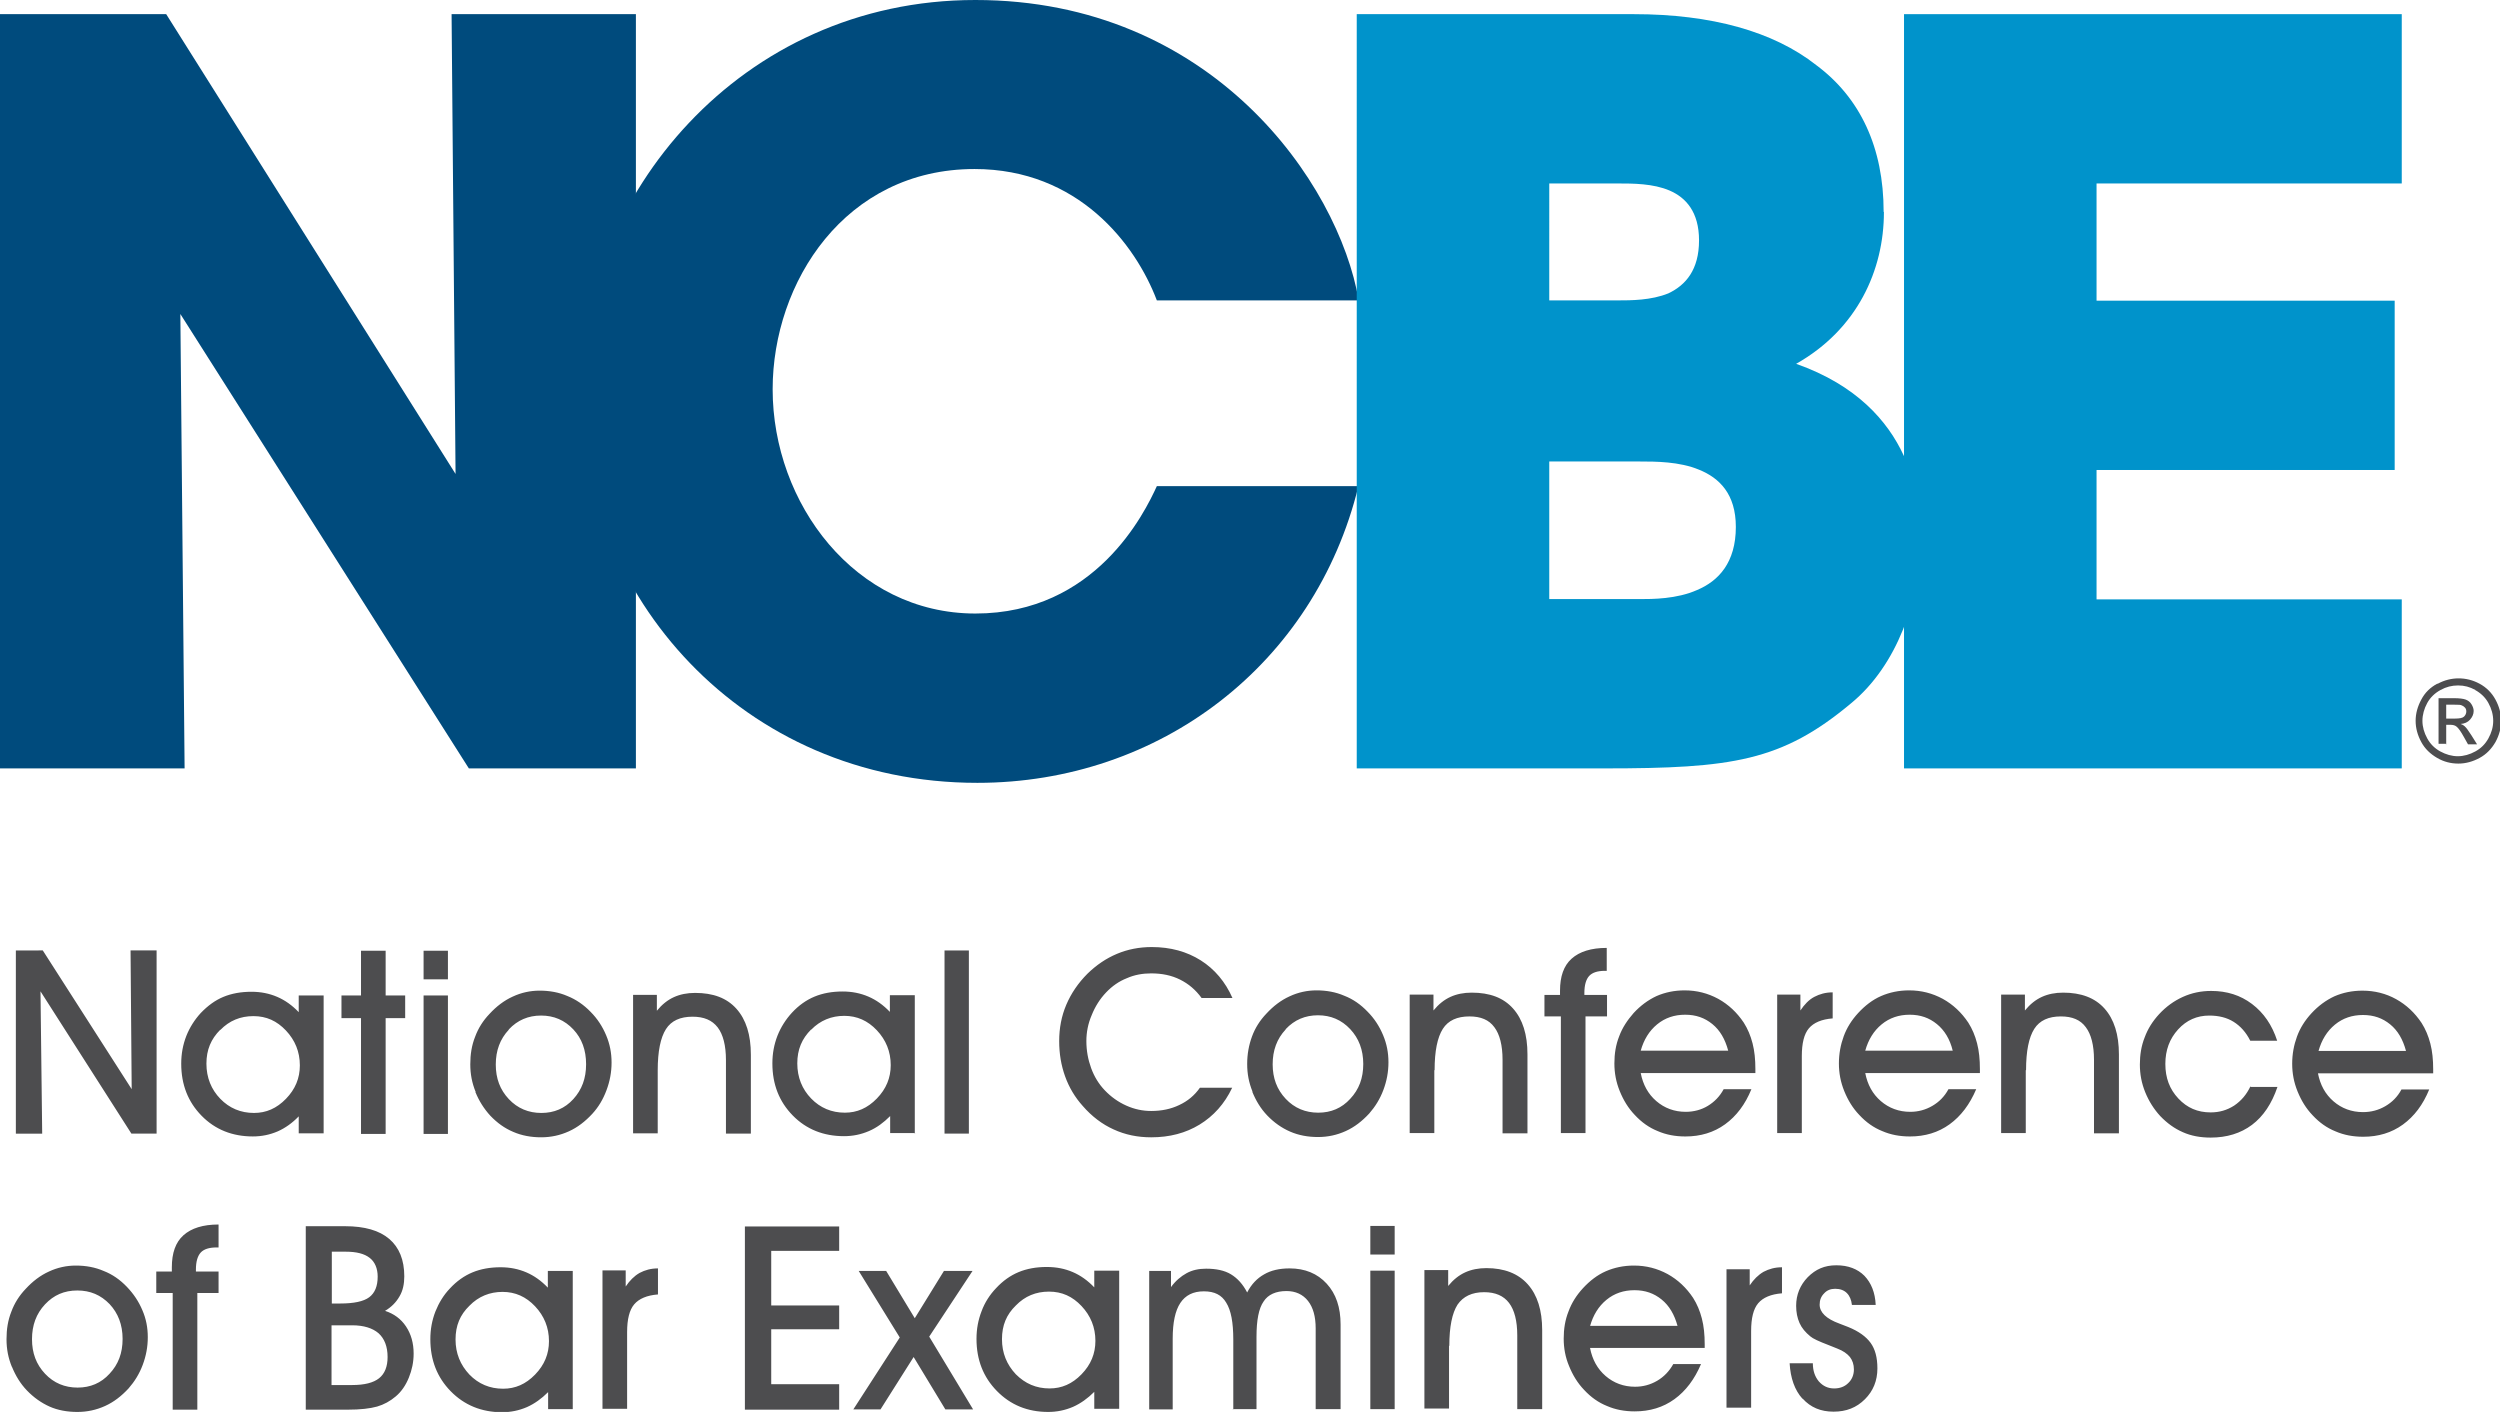
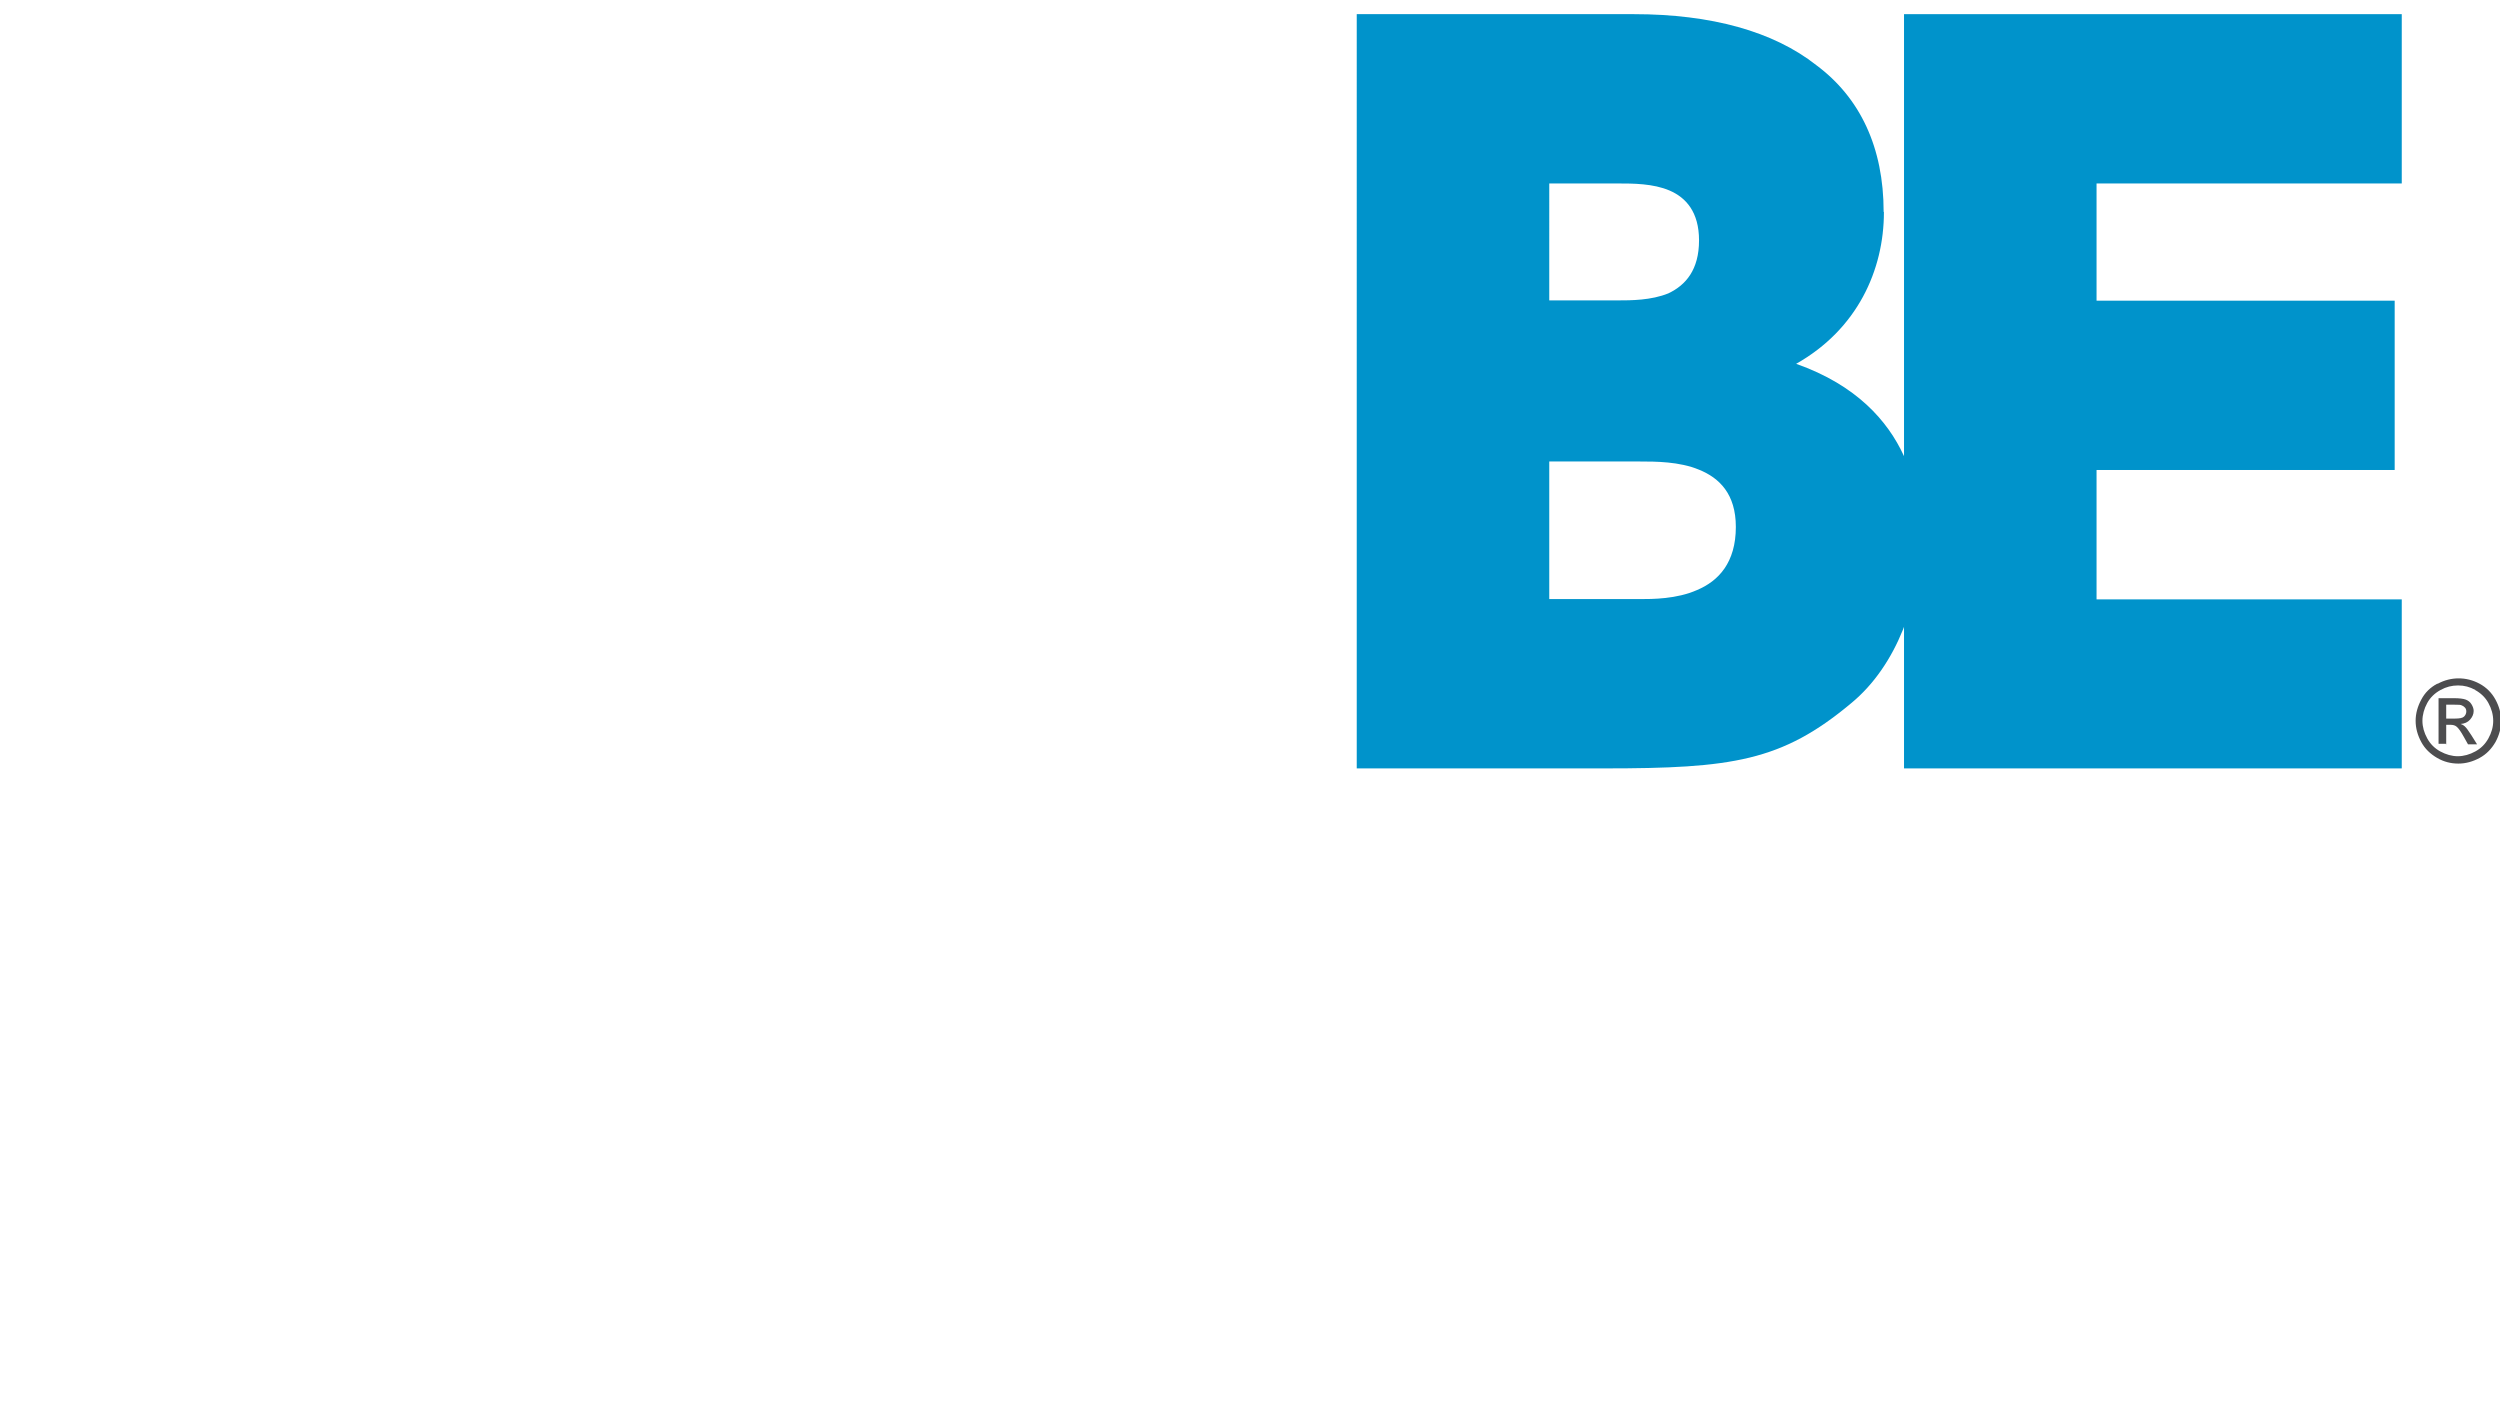
<svg xmlns="http://www.w3.org/2000/svg" id="uuid-f749ed37-6801-4302-ab6e-d7f4f019b7c3" viewBox="0 0 88.3 49.87">
  <defs>
    <clipPath id="uuid-aa3f67ef-8451-4ba0-8b03-b04852a82cdc">
-       <rect width="88.3" height="49.87" fill="none" />
-     </clipPath>
+       </clipPath>
    <clipPath id="uuid-61f4d61c-b3a8-4872-bd8b-5e1f18f24fb1">
      <rect width="88.3" height="49.87" fill="none" />
    </clipPath>
    <clipPath id="uuid-44eb5a76-c5d6-454d-96f7-066268b7b9a3">
      <rect width="88.3" height="49.87" fill="none" />
    </clipPath>
  </defs>
  <g id="uuid-36fc7b15-351e-4bec-a967-9f090e674641">
    <g clip-path="url(#uuid-aa3f67ef-8451-4ba0-8b03-b04852a82cdc)">
-       <path d="M63.67,49.4c.28,.31,.64,.46,1.09,.46s.81-.14,1.11-.44c.29-.29,.44-.65,.44-1.09,0-.38-.08-.68-.24-.9-.16-.22-.42-.41-.79-.56-.08-.03-.18-.07-.31-.12-.47-.17-.7-.4-.7-.67,0-.16,.05-.29,.16-.4,.1-.11,.23-.16,.39-.16,.17,0,.31,.05,.41,.15,.1,.1,.16,.24,.18,.42h.84c-.02-.44-.16-.78-.4-1.03-.24-.24-.57-.37-.99-.37s-.73,.14-1.01,.42c-.27,.28-.41,.62-.41,1.01,0,.23,.04,.43,.12,.61,.08,.18,.21,.33,.38,.47,.09,.08,.31,.18,.65,.31,.13,.05,.23,.09,.3,.12,.21,.08,.35,.18,.45,.3,.09,.12,.14,.26,.14,.44,0,.19-.07,.36-.2,.48-.13,.13-.3,.19-.5,.19-.21,0-.39-.08-.54-.25-.14-.17-.21-.38-.21-.64h-.82c.03,.53,.18,.95,.45,1.25m-1.81-2.39c0-.45,.08-.78,.25-.98s.45-.32,.84-.35v-.92c-.25,0-.46,.06-.65,.16-.19,.11-.35,.27-.49,.48v-.57h-.82v4.89h.87v-2.72h0Zm-1.64,.61v-.14c0-.34-.03-.64-.1-.91s-.17-.51-.31-.73c-.24-.36-.54-.64-.9-.84-.37-.2-.76-.3-1.19-.3-.36,0-.69,.07-.99,.2-.3,.13-.57,.34-.81,.6-.23,.25-.4,.52-.51,.82-.12,.3-.17,.62-.17,.96s.06,.66,.19,.97c.13,.32,.3,.6,.53,.84,.24,.26,.51,.45,.81,.57,.3,.13,.62,.19,.98,.19,.53,0,1-.14,1.4-.43s.71-.7,.94-1.24h-.98c-.14,.25-.33,.45-.57,.59-.24,.14-.5,.21-.78,.21-.4,0-.75-.13-1.04-.38s-.47-.58-.55-.99h4.05Zm-4.05-.78c.11-.39,.3-.7,.58-.93,.28-.23,.61-.34,.99-.34s.69,.11,.96,.33,.45,.53,.56,.93h-3.09Zm-4.97,.7c0-.68,.1-1.16,.29-1.46,.2-.29,.51-.44,.94-.44,.4,0,.69,.13,.88,.38,.19,.25,.29,.63,.29,1.15v2.6h.88v-2.79c0-.7-.17-1.24-.51-1.62-.34-.38-.83-.57-1.46-.57-.28,0-.53,.05-.75,.15-.22,.1-.42,.26-.6,.48v-.56h-.84v4.89h.87v-2.22h0Zm-1.93-2.66h-.86v4.89h.86v-4.89Zm0-1.58h-.86v1.01h.86v-1.01Zm-5.72,6.47h.84v-2.56c0-.58,.08-1,.25-1.24,.16-.25,.44-.37,.81-.37,.32,0,.58,.12,.76,.35,.18,.23,.27,.55,.27,.97v2.85h.88v-2.99c0-.6-.16-1.08-.49-1.44-.33-.36-.77-.54-1.31-.54-.36,0-.66,.07-.9,.21-.25,.14-.45,.35-.6,.64-.15-.29-.34-.5-.57-.64s-.53-.2-.88-.2c-.26,0-.49,.05-.69,.16-.2,.11-.39,.27-.55,.49v-.57h-.77v4.89h.83v-2.5c0-.57,.09-.99,.27-1.26,.18-.27,.45-.41,.83-.41s.63,.13,.79,.4c.17,.27,.25,.7,.25,1.3v2.47h-.02Zm-4.01,0v-4.89h-.88v.59c-.23-.24-.48-.42-.76-.54-.28-.12-.58-.18-.92-.18-.37,0-.7,.06-.99,.18s-.56,.31-.8,.57c-.22,.23-.4,.51-.51,.81-.12,.31-.18,.63-.18,.98,0,.74,.24,1.35,.72,1.84s1.08,.74,1.81,.74c.31,0,.6-.06,.88-.18,.27-.12,.52-.3,.75-.53v.6h.88Zm-3.65-3.66c.32-.33,.71-.49,1.17-.49s.83,.17,1.15,.51,.49,.75,.49,1.23c0,.45-.16,.84-.49,1.18s-.7,.5-1.13,.5c-.47,0-.86-.17-1.19-.5-.32-.34-.49-.75-.49-1.24s.16-.87,.49-1.19m-1.51,3.67l-1.55-2.57,1.53-2.32h-1.01l-1.03,1.67-1.01-1.67h-.97l1.45,2.35-1.64,2.54h.96l1.17-1.85,1.12,1.85h.98Zm-4.73-.89h-2.4v-1.94h2.4v-.84h-2.4v-1.93h2.4v-.86h-3.33v6.47h3.33v-.89h0Zm-7.49-1.84c0-.45,.08-.78,.25-.98s.45-.32,.84-.35v-.92c-.25,0-.46,.06-.65,.16-.19,.11-.35,.27-.49,.48v-.57h-.82v4.89h.87v-2.72h0Zm-1.92,2.73v-4.89h-.88v.59c-.23-.24-.48-.42-.76-.54-.28-.12-.58-.18-.91-.18-.37,0-.7,.06-.99,.18-.29,.12-.56,.31-.8,.57-.22,.23-.39,.51-.51,.81-.12,.31-.18,.63-.18,.98,0,.74,.24,1.35,.72,1.84,.48,.49,1.09,.74,1.81,.74,.31,0,.6-.06,.88-.18,.27-.12,.52-.3,.75-.53v.6h.87Zm-3.65-3.66c.32-.33,.72-.49,1.17-.49s.83,.17,1.15,.51,.49,.75,.49,1.23c0,.45-.16,.84-.49,1.18s-.7,.5-1.13,.5c-.47,0-.87-.17-1.19-.5-.32-.34-.49-.75-.49-1.24s.16-.87,.49-1.19m-5.78-2.8v6.47h1.48c.45,0,.79-.04,1.04-.11,.24-.07,.46-.19,.66-.36,.2-.17,.35-.39,.46-.66s.17-.55,.17-.85c0-.37-.09-.69-.27-.96s-.43-.45-.74-.55c.22-.13,.39-.3,.51-.51,.12-.2,.17-.44,.17-.71,0-.58-.18-1.02-.53-1.32-.35-.3-.87-.45-1.56-.45h-1.39Zm.91,3.49h.73c.41,0,.72,.1,.93,.28,.21,.19,.32,.47,.32,.84,0,.34-.1,.59-.3,.75s-.52,.24-.95,.24h-.73v-2.11Zm0-2.6h.5c.38,0,.66,.07,.85,.22,.18,.14,.28,.37,.28,.66,0,.34-.1,.58-.3,.73-.2,.15-.55,.22-1.02,.22h-.3v-1.83h0Zm-4.75,1.46h.76v-.76h-.8v-.07c0-.28,.06-.48,.17-.6s.3-.18,.56-.18h.07v-.81c-.55,0-.96,.13-1.24,.38-.28,.25-.41,.63-.41,1.13v.15h-.55v.76h.58v4.12h.87v-4.12h-.01ZM.42,48.27c.13,.32,.3,.6,.53,.84,.24,.25,.51,.44,.8,.57,.29,.13,.63,.19,.98,.19s.67-.07,.98-.21,.58-.35,.83-.62c.21-.24,.38-.51,.5-.83,.12-.32,.18-.64,.18-.98s-.06-.65-.19-.95c-.13-.31-.31-.58-.55-.83-.24-.25-.51-.44-.82-.56-.3-.13-.63-.19-.98-.19-.33,0-.65,.07-.95,.21-.31,.14-.58,.35-.82,.61-.23,.24-.4,.51-.51,.81-.12,.3-.17,.62-.17,.97s.06,.66,.19,.98m1.17-2.21c.31-.33,.68-.49,1.14-.49s.83,.16,1.14,.48c.3,.32,.46,.73,.46,1.23s-.15,.9-.46,1.23c-.3,.33-.68,.49-1.13,.49s-.84-.16-1.15-.49-.46-.73-.46-1.22,.15-.9,.46-1.23" fill="#4d4d4f" />
-       <path d="M85.94,37.91v-.14c0-.34-.03-.64-.1-.91s-.17-.51-.31-.73c-.24-.36-.54-.64-.9-.84s-.76-.3-1.19-.3c-.36,0-.69,.07-.99,.2-.3,.14-.57,.34-.81,.6-.23,.25-.4,.52-.51,.82s-.17,.62-.17,.96,.06,.66,.19,.98c.13,.32,.3,.6,.53,.84,.24,.26,.51,.45,.81,.57,.3,.13,.62,.19,.98,.19,.53,0,1-.14,1.4-.43s.71-.7,.93-1.24h-.98c-.14,.26-.33,.45-.57,.59s-.5,.21-.79,.21c-.4,0-.75-.13-1.04-.38s-.47-.58-.55-.99c0,0,4.07,0,4.07,0Zm-4.05-.79c.11-.39,.3-.7,.58-.93s.61-.34,.99-.34,.69,.11,.96,.33,.45,.53,.56,.94h-3.09Zm-2.4,1.24c-.14,.3-.33,.52-.58,.69-.25,.16-.52,.24-.83,.24-.46,0-.83-.16-1.14-.49s-.46-.73-.46-1.22,.15-.89,.45-1.22c.3-.33,.67-.49,1.1-.49,.33,0,.62,.07,.86,.22s.44,.37,.59,.67h.95c-.18-.56-.48-.99-.89-1.3-.41-.31-.89-.46-1.44-.46-.36,0-.69,.07-1,.21s-.59,.34-.84,.61c-.23,.25-.4,.52-.51,.82-.12,.3-.17,.62-.17,.96s.06,.66,.19,.98c.13,.32,.31,.6,.53,.84,.24,.25,.5,.44,.8,.57,.29,.13,.62,.19,.98,.19,.57,0,1.06-.15,1.46-.45s.7-.75,.9-1.34h-.95v-.03Zm-7.93-.56c0-.68,.1-1.16,.29-1.46s.51-.44,.94-.44c.4,0,.69,.12,.88,.38,.19,.25,.29,.64,.29,1.15v2.6h.88v-2.79c0-.7-.17-1.24-.51-1.62-.34-.38-.83-.56-1.46-.56-.28,0-.53,.05-.75,.15-.22,.1-.42,.26-.6,.48v-.56h-.84v4.89h.87v-2.22h0Zm-1.63,.1v-.14c0-.34-.03-.64-.1-.91s-.17-.51-.31-.73c-.24-.36-.54-.64-.9-.84-.37-.2-.76-.3-1.19-.3-.36,0-.69,.07-.99,.2s-.57,.34-.81,.6c-.23,.25-.4,.52-.51,.82s-.17,.62-.17,.96,.06,.66,.19,.98c.13,.32,.3,.6,.53,.84,.24,.26,.51,.45,.81,.57,.3,.13,.62,.19,.98,.19,.53,0,1-.14,1.4-.43s.71-.7,.94-1.24h-.98c-.14,.26-.33,.45-.57,.59s-.5,.21-.78,.21c-.4,0-.75-.13-1.04-.38s-.47-.58-.55-.99h4.05Zm-4.05-.79c.11-.39,.3-.7,.58-.93s.61-.34,.99-.34,.69,.11,.96,.33,.46,.53,.56,.94h-3.09Zm-2.24,.19c0-.45,.08-.78,.25-.98,.17-.2,.45-.32,.84-.35v-.92c-.25,0-.46,.06-.65,.16-.19,.1-.35,.27-.49,.48v-.56h-.82v4.89h.87s0-2.72,0-2.72Zm-1.64,.6v-.14c0-.34-.03-.64-.1-.91s-.17-.51-.31-.73c-.24-.36-.54-.64-.9-.84-.37-.2-.76-.3-1.19-.3-.36,0-.69,.07-.99,.2-.3,.14-.57,.34-.81,.6-.22,.25-.4,.52-.51,.82-.12,.3-.17,.62-.17,.96s.06,.66,.19,.98c.13,.32,.3,.6,.53,.84,.24,.26,.51,.45,.81,.57,.3,.13,.62,.19,.98,.19,.53,0,1-.14,1.4-.43s.71-.7,.93-1.24h-.98c-.14,.26-.33,.45-.56,.59s-.5,.21-.78,.21c-.4,0-.75-.13-1.04-.38s-.47-.58-.55-.99h4.05Zm-4.05-.79c.11-.39,.3-.7,.58-.93,.28-.23,.61-.34,.99-.34s.69,.11,.96,.33,.45,.53,.56,.94h-3.09Zm-1.95-1.21h.76v-.76h-.8v-.07c0-.28,.06-.48,.17-.6,.11-.12,.3-.18,.55-.18h.07v-.81c-.55,0-.96,.13-1.24,.38-.28,.25-.41,.63-.41,1.13v.15h-.55v.76h.58v4.12h.87s0-4.12,0-4.12Zm-5.33,1.9c0-.68,.1-1.16,.29-1.46s.51-.44,.94-.44c.4,0,.69,.12,.88,.38,.19,.25,.29,.64,.29,1.15v2.6h.88v-2.79c0-.7-.17-1.24-.51-1.62-.34-.38-.82-.56-1.46-.56-.28,0-.53,.05-.75,.15-.22,.1-.42,.26-.6,.48v-.56h-.84v4.89h.87v-2.22h0Zm-6.44,.76c.13,.32,.3,.6,.53,.84,.24,.25,.51,.44,.81,.57,.3,.13,.63,.19,.98,.19s.67-.07,.98-.21,.58-.35,.83-.62c.21-.24,.38-.51,.5-.83,.12-.32,.18-.64,.18-.98s-.06-.65-.19-.96c-.13-.31-.31-.59-.55-.83-.24-.25-.51-.44-.82-.56-.3-.13-.63-.19-.98-.19-.33,0-.65,.07-.95,.21-.31,.14-.58,.35-.82,.61-.23,.24-.4,.51-.51,.81-.11,.3-.17,.62-.17,.97s.06,.66,.19,.98m1.17-2.21c.31-.33,.69-.49,1.14-.49s.83,.16,1.14,.49c.3,.32,.46,.73,.46,1.23s-.15,.9-.46,1.23c-.3,.33-.68,.49-1.13,.49s-.84-.16-1.15-.49-.46-.73-.46-1.22,.15-.9,.46-1.23m-3.03,2.06c-.19,.27-.43,.47-.73,.61-.29,.14-.62,.21-.99,.21-.3,0-.59-.06-.88-.19-.29-.13-.54-.31-.76-.54-.21-.22-.37-.48-.48-.78s-.17-.62-.17-.96c0-.31,.06-.62,.19-.92,.12-.3,.29-.57,.51-.8,.21-.22,.45-.39,.73-.5,.27-.12,.56-.17,.86-.17,.38,0,.72,.07,1.02,.22s.55,.36,.76,.65h1.09c-.25-.57-.63-1.02-1.12-1.33s-1.07-.47-1.73-.47c-.44,0-.85,.08-1.23,.24s-.72,.39-1.04,.7c-.33,.33-.58,.7-.75,1.1-.17,.4-.25,.83-.25,1.28s.07,.86,.21,1.25,.35,.74,.62,1.04c.32,.37,.69,.65,1.09,.83,.41,.19,.85,.28,1.33,.28,.65,0,1.22-.15,1.71-.45,.49-.3,.88-.73,1.15-1.3,0,0-1.14,0-1.14,0Zm-8.16-4.85h-.86v6.47h.86v-6.47Zm-1.91,6.47v-4.89h-.88v.59c-.23-.24-.48-.42-.76-.54-.28-.12-.58-.18-.91-.18-.37,0-.7,.06-.99,.18-.29,.12-.56,.31-.8,.57-.22,.24-.39,.51-.51,.81-.12,.31-.18,.63-.18,.98,0,.74,.24,1.35,.72,1.84s1.09,.73,1.81,.73c.31,0,.6-.06,.88-.18s.52-.3,.75-.53v.6h.88v.02Zm-3.66-3.67c.32-.33,.72-.49,1.17-.49s.83,.17,1.15,.51,.49,.75,.49,1.23c0,.45-.16,.84-.49,1.18s-.7,.5-1.13,.5c-.47,0-.87-.17-1.19-.5s-.49-.75-.49-1.24,.16-.87,.49-1.2m-5.42,1.45c0-.68,.1-1.16,.29-1.46s.51-.44,.94-.44c.4,0,.69,.12,.89,.38,.19,.25,.29,.64,.29,1.15v2.6h.88v-2.79c0-.7-.17-1.24-.51-1.62-.34-.38-.82-.56-1.46-.56-.28,0-.53,.05-.75,.15-.22,.1-.42,.26-.6,.48v-.56h-.84v4.89h.87v-2.22Zm-6.44,.76c.13,.32,.31,.6,.53,.84,.24,.25,.5,.44,.81,.57,.3,.13,.63,.19,.98,.19s.67-.07,.98-.21,.58-.35,.83-.62c.22-.24,.38-.51,.5-.83,.12-.32,.18-.64,.18-.98s-.06-.65-.19-.96c-.13-.31-.31-.59-.55-.83-.24-.25-.52-.44-.82-.56-.3-.13-.63-.19-.98-.19-.33,0-.65,.07-.95,.21-.31,.14-.58,.35-.82,.61-.23,.24-.4,.51-.51,.81-.12,.3-.17,.62-.17,.97s.06,.66,.19,.98m1.17-2.21c.31-.33,.69-.49,1.14-.49s.83,.16,1.14,.49c.3,.32,.45,.73,.45,1.23s-.15,.9-.45,1.23c-.3,.33-.68,.49-1.13,.49s-.84-.16-1.15-.49-.46-.73-.46-1.22,.15-.9,.46-1.23m-2.15-1.21h-.86v4.89h.86v-4.89Zm0-1.58h-.86v1.01h.86v-1.01Zm-2.2,6.47v-4.09h.69v-.8h-.69v-1.58h-.87v1.58h-.69v.8h.69v4.09h.87Zm-2.19,0v-4.89h-.88v.59c-.23-.24-.48-.42-.76-.54-.28-.12-.58-.18-.91-.18-.37,0-.7,.06-.99,.18s-.55,.31-.8,.57c-.22,.24-.39,.51-.51,.81-.12,.31-.18,.63-.18,.98,0,.74,.24,1.35,.72,1.84s1.09,.73,1.81,.73c.31,0,.6-.06,.88-.18,.27-.12,.52-.3,.74-.53v.6h.88v.02Zm-3.65-3.67c.32-.33,.71-.49,1.17-.49s.83,.17,1.15,.51,.49,.75,.49,1.23c0,.45-.16,.84-.49,1.18s-.7,.5-1.13,.5c-.47,0-.87-.17-1.19-.5s-.49-.75-.49-1.24,.16-.87,.49-1.2m-6.36-1.37l3.22,5.04h.89v-6.47h-.92l.04,4.9-3.14-4.9H.56v6.47h.93s-.06-5.04-.06-5.04Z" fill="#4d4d4f" />
-     </g>
-     <polygon points="15.95 .5 16.09 16.74 5.87 .5 0 .5 0 27.14 6.52 27.14 6.37 11.09 16.56 27.14 22.46 27.14 22.46 .5 15.95 .5" fill="#004b7d" />
+       </g>
    <g clip-path="url(#uuid-61f4d61c-b3a8-4872-bd8b-5e1f18f24fb1)">
-       <path d="M40.86,17.17c-.43,.94-2.16,4.5-6.41,4.5s-7.16-3.89-7.16-7.92c0-3.78,2.56-7.78,7.13-7.78,3.67,0,5.69,2.66,6.44,4.64h7.13c-.72-4.17-5.19-10.61-13.54-10.61s-13.97,6.98-13.97,13.79c0,7.2,5.69,13.86,14.04,13.86,6.44,0,11.92-4.18,13.46-10.48h-7.12Z" fill="#004b7d" />
      <path d="M61.31,18.61c0,1.26-.61,1.91-1.37,2.23-.72,.32-1.58,.32-2.02,.32h-3.2v-4.86h3.2c.54,0,1.4,0,2.09,.29,.72,.29,1.3,.86,1.3,2.02m-1.3-10.12c0,1.04-.47,1.58-1.08,1.87-.61,.25-1.33,.25-1.8,.25h-2.41V6.48h2.41c.54,0,1.26,0,1.84,.25s1.04,.76,1.04,1.76m6.52-1.01c0-2.27-.83-4.03-2.38-5.18-1.51-1.19-3.71-1.8-6.44-1.8h-9.79V27.14h8.75c4.5,0,6.26-.25,8.71-2.3,1.62-1.33,2.45-3.67,2.45-5.8,0-1.12-.11-4.68-4.39-6.19,2.16-1.22,3.1-3.31,3.1-5.36" fill="#0093cb" />
    </g>
    <polygon points="67.25 .5 67.25 27.14 84.83 27.14 84.83 21.17 74.05 21.17 74.05 16.6 84.58 16.6 84.58 10.62 74.05 10.62 74.05 6.48 84.83 6.48 84.83 .5 67.25 .5" fill="#0093cb" />
    <g clip-path="url(#uuid-44eb5a76-c5d6-454d-96f7-066268b7b9a3)">
      <path d="M86.4,24.89h.3c.13,0,.22,0,.26,.03,.05,.02,.08,.05,.11,.08,.03,.04,.04,.08,.04,.13,0,.07-.03,.13-.08,.18s-.16,.07-.31,.07h-.32s0-.49,0-.49Zm0,1.4v-.69h.15c.09,0,.16,.02,.21,.06,.07,.05,.16,.18,.27,.38l.14,.25h.32l-.2-.32c-.1-.15-.17-.26-.24-.32-.03-.03-.08-.06-.14-.08,.14-.01,.25-.06,.33-.15s.13-.19,.13-.31c0-.08-.03-.16-.08-.24s-.12-.13-.2-.16c-.08-.03-.22-.05-.41-.05h-.55v1.61h.26v.02Zm1.02-1.92c.2,.11,.36,.26,.47,.46,.11,.2,.17,.41,.17,.63s-.06,.42-.17,.62-.26,.35-.46,.46c-.2,.11-.41,.17-.62,.17s-.42-.06-.62-.17c-.2-.11-.35-.26-.46-.46-.11-.2-.17-.41-.17-.62s.06-.43,.17-.63c.11-.2,.27-.35,.47-.46,.2-.11,.4-.16,.62-.16s.41,.05,.61,.16m-1.35-.22c-.24,.13-.43,.31-.56,.56-.13,.24-.2,.49-.2,.75s.07,.51,.2,.75,.32,.42,.56,.56,.49,.2,.75,.2,.51-.07,.75-.2,.42-.32,.56-.56c.13-.24,.2-.49,.2-.75s-.07-.51-.2-.75-.32-.43-.56-.56-.49-.19-.74-.19-.5,.06-.74,.19" fill="#4d4d4f" />
    </g>
  </g>
</svg>